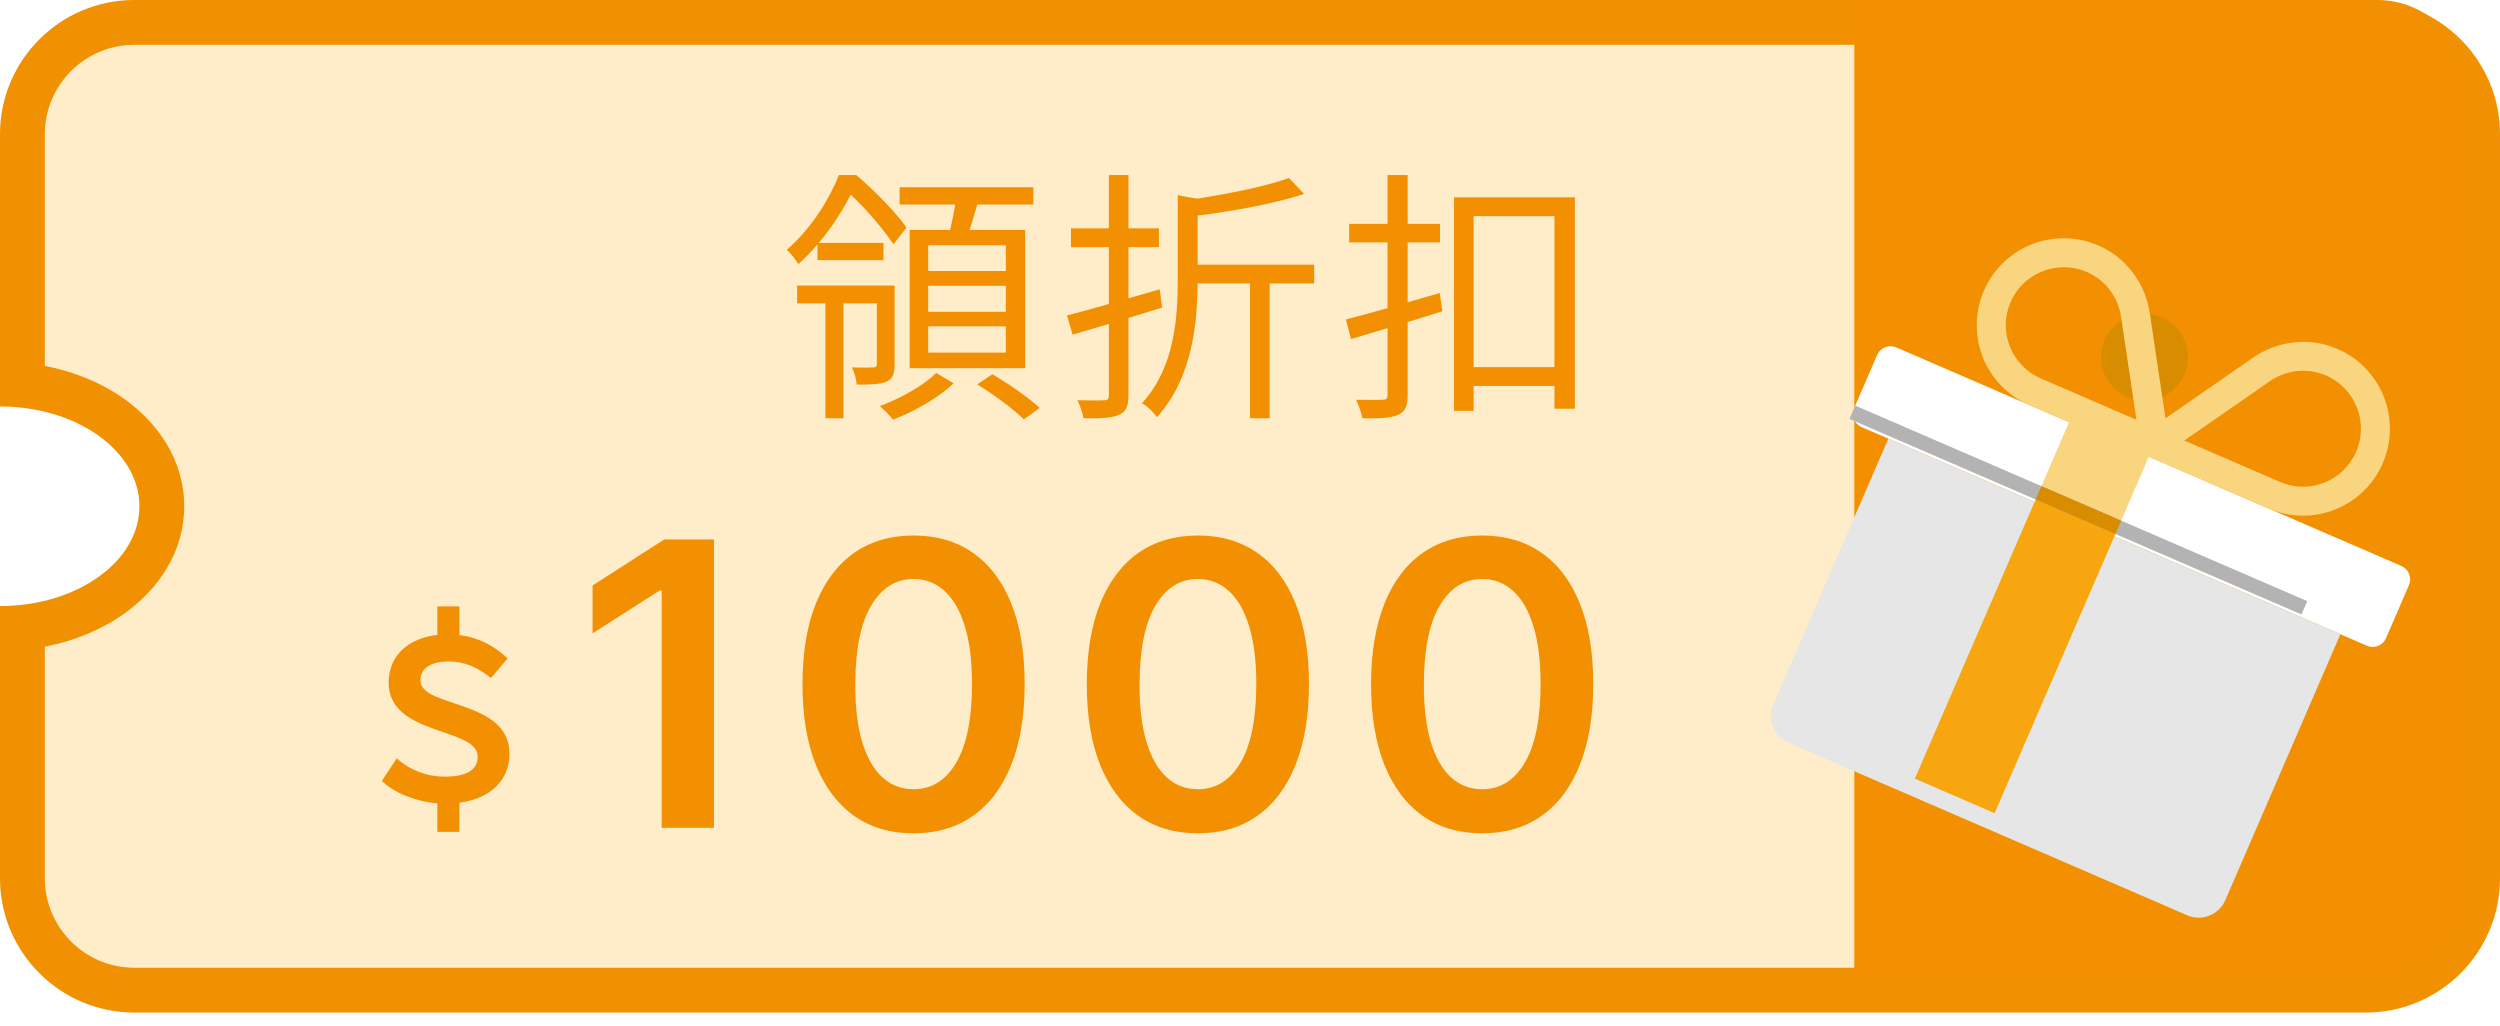
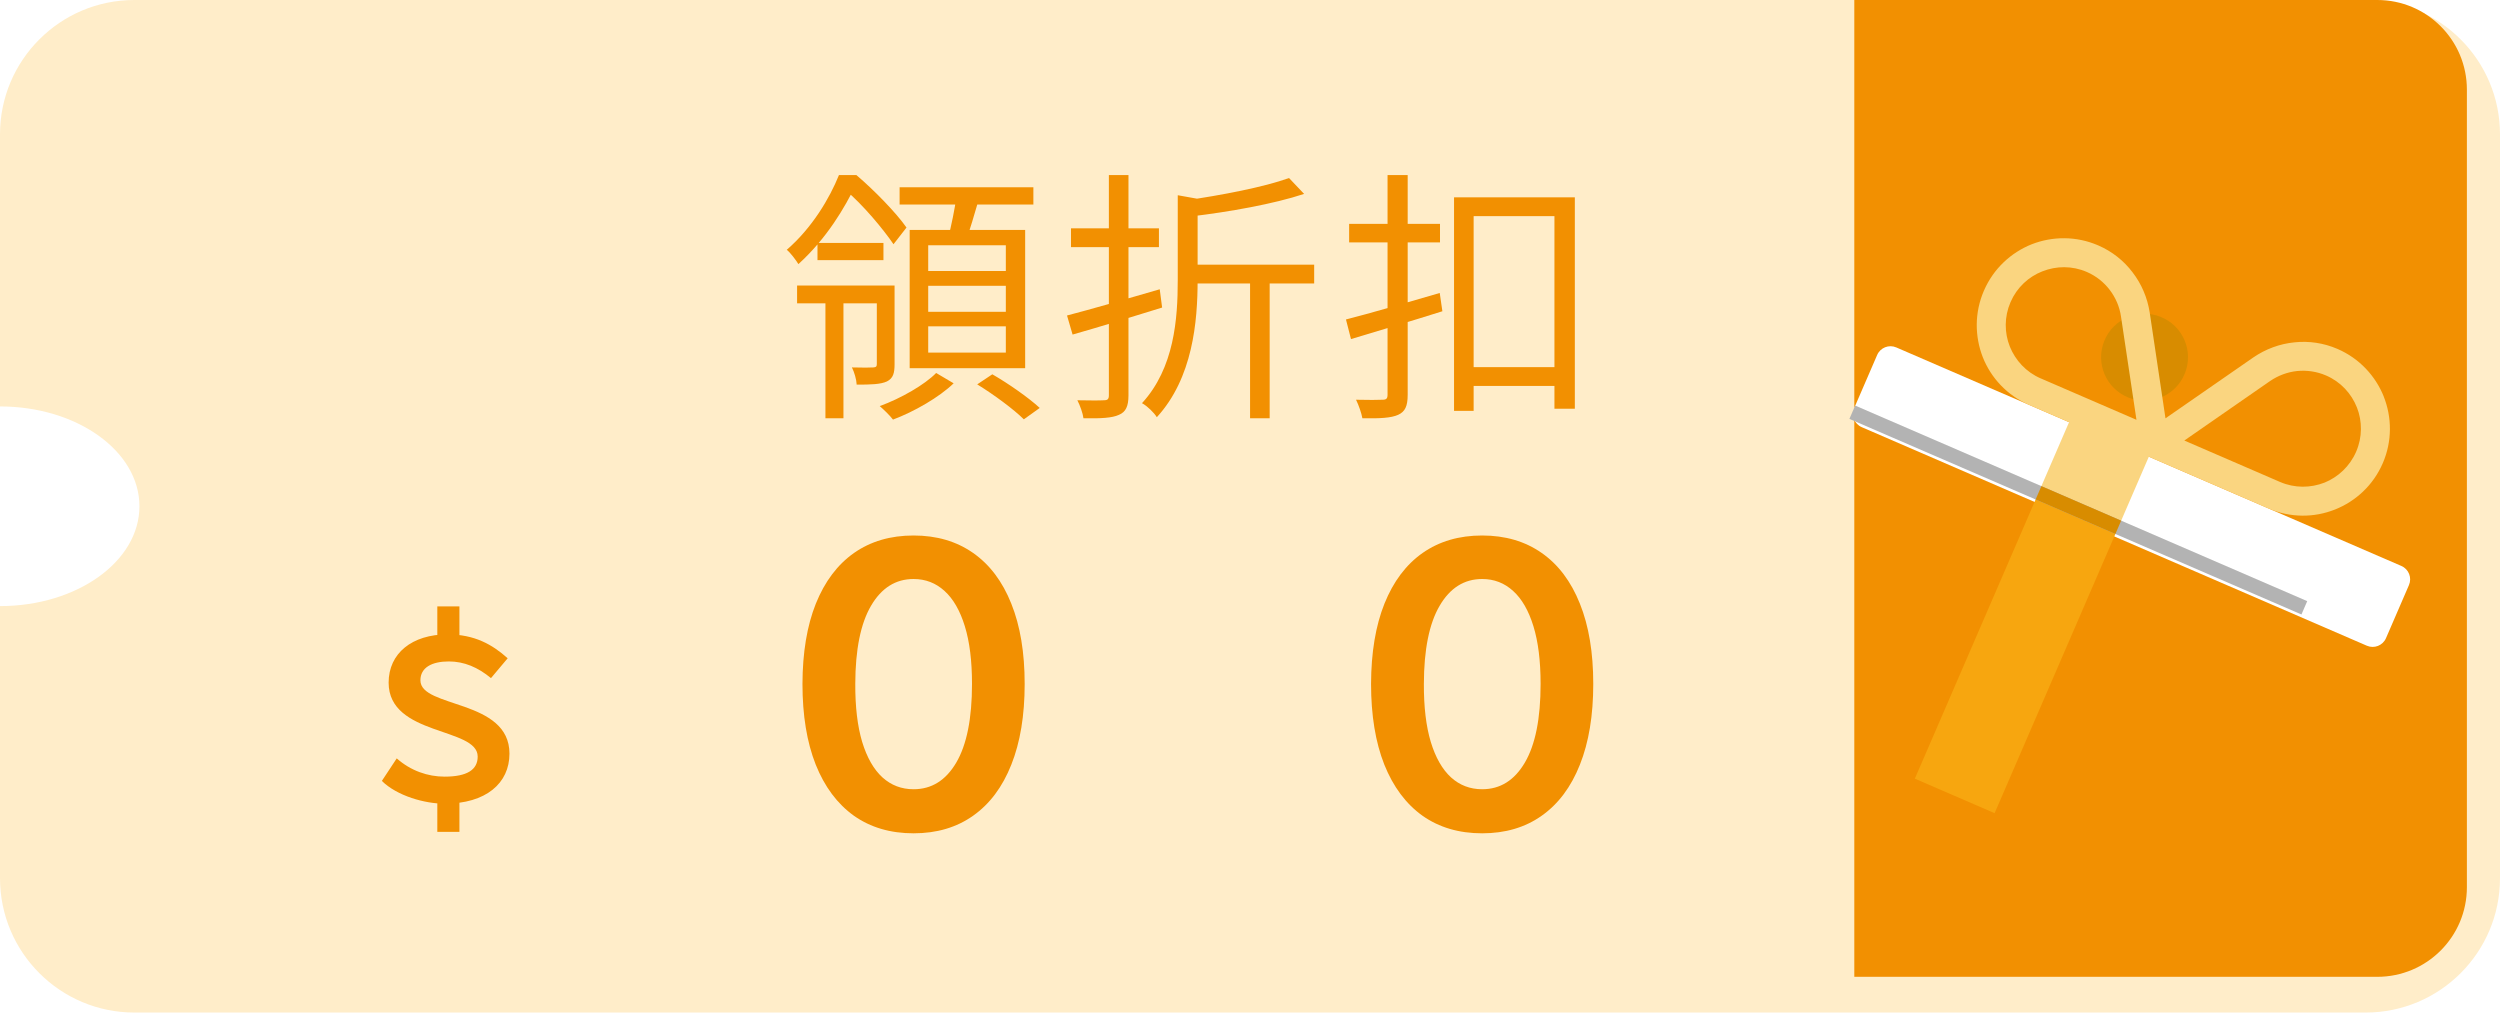
<svg xmlns="http://www.w3.org/2000/svg" width="151" height="62" viewBox="0 0 151 62" fill="none">
  <path fill-rule="evenodd" clip-rule="evenodd" d="M8.118 0C3.635 0 0 3.635 0 8.118V24.549C4.651 24.549 8.422 27.249 8.422 30.579C8.422 33.909 4.651 36.608 0 36.608V53.039C0 57.523 3.635 61.158 8.118 61.158H142.882C147.365 61.158 151 57.523 151 53.039V8.118C151 3.635 147.365 0 142.882 0H8.118Z" fill="#FFEDC9" />
-   <path fill-rule="evenodd" clip-rule="evenodd" d="M8.118 2.706C5.129 2.706 2.706 5.129 2.706 8.118V22.099C4.505 22.445 6.162 23.135 7.531 24.115C9.559 25.567 11.128 27.816 11.128 30.579C11.128 33.342 9.559 35.59 7.531 37.043C6.162 38.022 4.505 38.712 2.706 39.059V53.039C2.706 56.029 5.129 58.452 8.118 58.452H142.882C145.871 58.452 148.294 56.029 148.294 53.039V8.118C148.294 5.129 145.871 2.706 142.882 2.706H8.118ZM0 36.608C4.651 36.608 8.422 33.909 8.422 30.579C8.422 27.249 4.651 24.549 0 24.549V8.118C0 3.635 3.635 0 8.118 0H142.882C147.365 0 151 3.635 151 8.118V53.039C151 57.523 147.365 61.158 142.882 61.158H8.118C3.635 61.158 0 57.523 0 53.039V36.608Z" fill="#F19101" />
  <path d="M48.144 17.248H53.504V18.32H48.144V17.248ZM49.376 14.672H53.36V15.712H49.376V14.672ZM49.856 17.808H50.944V25.264H49.856V17.808ZM52.96 17.248H54.032V22C54.032 22.528 53.952 22.848 53.568 23.04C53.184 23.216 52.608 23.232 51.744 23.232C51.728 22.912 51.6 22.48 51.456 22.192C52.096 22.208 52.592 22.208 52.768 22.192C52.928 22.176 52.96 22.128 52.96 21.984V17.248ZM54.336 11.312H62.416V12.352H54.336V11.312ZM56.064 17.264V18.832H60.752V17.264H56.064ZM56.064 19.712V21.296H60.752V19.712H56.064ZM56.064 14.816V16.368H60.752V14.816H56.064ZM54.944 13.888H61.92V22.24H54.944V13.888ZM57.776 11.824L59.136 11.984C58.864 12.912 58.576 13.92 58.32 14.592L57.264 14.384C57.456 13.664 57.68 12.56 57.776 11.824ZM56.544 22.528L57.6 23.152C56.72 24 55.216 24.864 53.936 25.344C53.76 25.104 53.376 24.736 53.136 24.528C54.416 24.064 55.856 23.232 56.544 22.528ZM59.024 23.216L59.936 22.608C60.912 23.168 62.144 24.032 62.8 24.64L61.84 25.328C61.248 24.736 60.016 23.824 59.024 23.216ZM50.672 10.576H51.328V10.832H51.696V11.152C51.04 12.512 49.952 14.384 48.224 15.952C48.064 15.696 47.744 15.264 47.52 15.088C49.056 13.76 50.112 11.968 50.672 10.576ZM50.816 10.576H51.728C52.8 11.488 54.128 12.848 54.752 13.744L53.968 14.752C53.36 13.856 52.112 12.352 51.056 11.472H50.816V10.576Z" fill="#F29001" />
  <path d="M77.856 10.752L78.768 11.712C76.944 12.32 74.224 12.8 71.936 13.072C71.872 12.8 71.696 12.368 71.552 12.112C73.776 11.792 76.368 11.296 77.856 10.752ZM71.136 11.792L72.656 12.064C72.64 12.176 72.544 12.256 72.336 12.288V16.928C72.336 19.408 72.048 22.832 69.872 25.2C69.712 24.928 69.28 24.512 68.976 24.352C70.928 22.224 71.136 19.264 71.136 16.912V11.792ZM71.792 15.984H79.376V17.12H71.792V15.984ZM75.504 16.608H76.688V25.264H75.504V16.608ZM64.448 19.056C65.856 18.688 67.984 18.08 70.048 17.472L70.192 18.576C68.304 19.168 66.304 19.776 64.784 20.208L64.448 19.056ZM64.688 13.792H70V14.928H64.688V13.792ZM66.976 10.576H68.16V23.872C68.16 24.544 68 24.88 67.584 25.056C67.168 25.248 66.512 25.28 65.44 25.264C65.408 24.976 65.232 24.48 65.072 24.176C65.808 24.192 66.48 24.192 66.672 24.176C66.896 24.176 66.976 24.112 66.976 23.872V10.576Z" fill="#F29001" />
  <path d="M87.824 11.92H95.12V24.688H93.888V13.056H89.008V24.816H87.824V11.92ZM88.496 22.176H94.448V23.312H88.496V22.176ZM81.296 19.296C82.736 18.928 84.896 18.304 86.96 17.696L87.12 18.8C85.2 19.408 83.136 20.016 81.6 20.48L81.296 19.296ZM81.488 13.52H86.976V14.64H81.488V13.52ZM83.808 10.576H85.024V23.84C85.024 24.544 84.864 24.864 84.448 25.056C84.016 25.248 83.36 25.28 82.288 25.264C82.24 24.976 82.064 24.464 81.904 24.144C82.624 24.16 83.296 24.16 83.504 24.144C83.728 24.144 83.808 24.08 83.808 23.84V10.576Z" fill="#F29001" />
-   <path d="M43.122 32.582V50H39.966V35.653H39.864L35.791 38.255V35.363L40.12 32.582H43.122Z" fill="#F29001" />
  <path d="M55.18 50.332C53.779 50.332 52.577 49.977 51.574 49.269C50.576 48.554 49.807 47.525 49.269 46.181C48.736 44.832 48.469 43.208 48.469 41.308C48.475 39.409 48.744 37.793 49.277 36.46C49.816 35.122 50.584 34.102 51.582 33.399C52.586 32.696 53.785 32.344 55.18 32.344C56.575 32.344 57.774 32.696 58.777 33.399C59.781 34.102 60.549 35.122 61.082 36.46C61.621 37.798 61.89 39.414 61.89 41.308C61.89 43.213 61.621 44.84 61.082 46.19C60.549 47.534 59.781 48.56 58.777 49.269C57.779 49.977 56.58 50.332 55.18 50.332ZM55.18 47.67C56.268 47.67 57.127 47.134 57.757 46.062C58.392 44.985 58.709 43.4 58.709 41.308C58.709 39.925 58.565 38.762 58.275 37.821C57.986 36.88 57.578 36.171 57.051 35.695C56.523 35.213 55.9 34.972 55.18 34.972C54.097 34.972 53.241 35.511 52.611 36.588C51.982 37.66 51.664 39.233 51.659 41.308C51.653 42.697 51.792 43.865 52.075 44.812C52.365 45.759 52.773 46.473 53.3 46.955C53.827 47.432 54.454 47.67 55.18 47.67Z" fill="#F29001" />
-   <path d="M72.351 50.332C70.951 50.332 69.749 49.977 68.745 49.269C67.747 48.554 66.979 47.525 66.44 46.181C65.907 44.832 65.641 43.208 65.641 41.308C65.647 39.409 65.916 37.793 66.449 36.46C66.988 35.122 67.756 34.102 68.754 33.399C69.757 32.696 70.957 32.344 72.351 32.344C73.746 32.344 74.945 32.696 75.949 33.399C76.952 34.102 77.721 35.122 78.254 36.46C78.792 37.798 79.061 39.414 79.061 41.308C79.061 43.213 78.792 44.84 78.254 46.19C77.721 47.534 76.952 48.56 75.949 49.269C74.951 49.977 73.752 50.332 72.351 50.332ZM72.351 47.67C73.44 47.67 74.299 47.134 74.928 46.062C75.563 44.985 75.881 43.4 75.881 41.308C75.881 39.925 75.736 38.762 75.447 37.821C75.158 36.88 74.75 36.171 74.222 35.695C73.695 35.213 73.071 34.972 72.351 34.972C71.268 34.972 70.412 35.511 69.783 36.588C69.153 37.66 68.836 39.233 68.83 41.308C68.825 42.697 68.963 43.865 69.247 44.812C69.536 45.759 69.944 46.473 70.472 46.955C70.999 47.432 71.626 47.67 72.351 47.67Z" fill="#F29001" />
  <path d="M89.523 50.332C88.122 50.332 86.92 49.977 85.917 49.269C84.919 48.554 84.151 47.525 83.612 46.181C83.079 44.832 82.812 43.208 82.812 41.308C82.818 39.409 83.088 37.793 83.621 36.46C84.159 35.122 84.927 34.102 85.925 33.399C86.929 32.696 88.128 32.344 89.523 32.344C90.918 32.344 92.117 32.696 93.12 33.399C94.124 34.102 94.892 35.122 95.425 36.46C95.964 37.798 96.233 39.414 96.233 41.308C96.233 43.213 95.964 44.84 95.425 46.19C94.892 47.534 94.124 48.56 93.12 49.269C92.122 49.977 90.923 50.332 89.523 50.332ZM89.523 47.67C90.611 47.67 91.47 47.134 92.1 46.062C92.735 44.985 93.052 43.4 93.052 41.308C93.052 39.925 92.908 38.762 92.618 37.821C92.329 36.88 91.921 36.171 91.394 35.695C90.867 35.213 90.243 34.972 89.523 34.972C88.44 34.972 87.584 35.511 86.954 36.588C86.325 37.66 86.007 39.233 86.002 41.308C85.996 42.697 86.135 43.865 86.419 44.812C86.708 45.759 87.116 46.473 87.643 46.955C88.171 47.432 88.797 47.67 89.523 47.67Z" fill="#F29001" />
  <path d="M26.85 48.543C25.665 48.543 23.99 48.08 23.064 47.168L23.963 45.806C24.807 46.555 25.842 46.909 26.85 46.909C28.225 46.909 28.852 46.487 28.852 45.697C28.852 43.913 23.473 44.471 23.473 41.231C23.473 39.46 24.889 38.317 27.027 38.317C28.661 38.317 29.737 38.929 30.663 39.76L29.655 40.958C28.865 40.305 28.035 39.951 27.109 39.951C26.087 39.951 25.393 40.318 25.393 41.094C25.393 42.783 30.772 42.211 30.772 45.52C30.772 47.304 29.356 48.543 26.85 48.543ZM26.414 38.984V36.628H27.749V38.984H26.414ZM26.414 50.245V47.74H27.749V50.245H26.414Z" fill="#F29001" />
  <path d="M112 0H143.588C146.577 0 149 2.423 149 5.412V53.588C149 56.577 146.577 59 143.588 59H112V0Z" fill="#F29001" />
  <g filter="url(#filter0_d_382_5066)">
    <path d="M112.534 18.984L143.044 32.184C143.488 32.377 143.693 32.894 143.501 33.338L142.114 36.545C141.922 36.989 141.404 37.194 140.96 37.002L110.45 23.801C110.006 23.609 109.801 23.092 109.993 22.648L111.38 19.441C111.572 18.997 112.09 18.792 112.534 18.984Z" fill="white" />
  </g>
  <path d="M131.857 22.792C132.528 21.507 132.031 19.922 130.746 19.25C129.462 18.579 127.876 19.076 127.205 20.36C126.534 21.645 127.031 23.231 128.315 23.902C129.6 24.573 131.185 24.076 131.857 22.792Z" fill="#D88C00" />
  <g filter="url(#filter1_d_382_5066)">
-     <path fill-rule="evenodd" clip-rule="evenodd" d="M139.358 36.31L132.41 52.368C132.026 53.256 130.991 53.666 130.11 53.284L106.02 42.862C105.132 42.478 104.722 41.443 105.106 40.555L112.054 24.497L139.358 36.31Z" fill="#E6E6E6" />
-   </g>
+     </g>
  <g filter="url(#filter2_d_382_5066)">
    <path d="M141.982 21.957C141.484 20.714 140.513 19.65 139.189 19.077C138.346 18.712 137.454 18.585 136.591 18.677C135.696 18.764 134.843 19.082 134.106 19.586L128.795 23.267L127.842 16.875C127.704 15.993 127.353 15.154 126.802 14.442C126.279 13.75 125.575 13.187 124.732 12.822C123.4 12.246 121.961 12.267 120.712 12.755C119.469 13.253 118.405 14.224 117.829 15.556C117.252 16.888 117.274 18.327 117.761 19.576C118.256 20.826 119.231 21.883 120.563 22.459L135.017 28.713C136.342 29.286 137.778 29.273 139.028 28.777C140.279 28.282 141.343 27.311 141.919 25.979C142.495 24.646 142.474 23.207 141.979 21.956L141.982 21.957ZM121.26 20.856C120.372 20.472 119.73 19.765 119.393 18.931C119.064 18.101 119.051 17.138 119.436 16.25C119.82 15.361 120.529 14.713 121.358 14.39C122.199 14.057 123.154 14.041 124.042 14.425C124.614 14.673 125.076 15.051 125.425 15.506C125.784 15.975 126.025 16.535 126.109 17.125L127.042 23.356L121.26 20.855L121.26 20.856ZM138.395 27.152C137.557 27.477 136.602 27.494 135.714 27.11L129.933 24.608L135.106 21.019C135.602 20.68 136.167 20.469 136.754 20.409C137.332 20.355 137.924 20.433 138.496 20.68C139.384 21.065 140.026 21.771 140.359 22.613C140.683 23.432 140.693 24.402 140.311 25.283C139.93 26.164 139.218 26.82 138.395 27.153L138.395 27.152Z" fill="#FAD580" />
  </g>
  <path d="M130.203 26.629L125.385 24.544L123.3 29.363L128.119 31.447L130.203 26.629Z" fill="#FAD580" />
  <path d="M128.118 31.447L123.3 29.363L115.656 47.031L120.474 49.115L128.118 31.447Z" fill="#F7A60F" />
  <path d="M139.356 36.309L112.052 24.496L111.704 25.302L139.008 37.114L139.356 36.309Z" fill="#B3B3B3" />
  <path d="M128.118 31.447L123.3 29.363L122.951 30.168L127.77 32.252L128.118 31.447Z" fill="#D88C00" />
  <defs>
    <filter id="filter0_d_382_5066" x="109.92" y="18.912" width="35.653" height="20.162" filterUnits="userSpaceOnUse" color-interpolation-filters="sRGB">
      <feFlood flood-opacity="0" result="BackgroundImageFix" />
      <feColorMatrix in="SourceAlpha" type="matrix" values="0 0 0 0 0 0 0 0 0 0 0 0 0 0 0 0 0 0 127 0" result="hardAlpha" />
      <feOffset dx="2" dy="2" />
      <feComposite in2="hardAlpha" operator="out" />
      <feColorMatrix type="matrix" values="0 0 0 0 0.829 0 0 0 0 0.492 0 0 0 0 0 0 0 0 1 0" />
      <feBlend mode="normal" in2="BackgroundImageFix" result="effect1_dropShadow_382_5066" />
      <feBlend mode="normal" in="SourceGraphic" in2="effect1_dropShadow_382_5066" result="shape" />
    </filter>
    <filter id="filter1_d_382_5066" x="104.962" y="24.497" width="36.395" height="30.93" filterUnits="userSpaceOnUse" color-interpolation-filters="sRGB">
      <feFlood flood-opacity="0" result="BackgroundImageFix" />
      <feColorMatrix in="SourceAlpha" type="matrix" values="0 0 0 0 0 0 0 0 0 0 0 0 0 0 0 0 0 0 127 0" result="hardAlpha" />
      <feOffset dx="2" dy="2" />
      <feComposite in2="hardAlpha" operator="out" />
      <feColorMatrix type="matrix" values="0 0 0 0 0.829 0 0 0 0 0.492 0 0 0 0 0 0 0 0 1 0" />
      <feBlend mode="normal" in2="BackgroundImageFix" result="effect1_dropShadow_382_5066" />
      <feBlend mode="normal" in="SourceGraphic" in2="effect1_dropShadow_382_5066" result="shape" />
    </filter>
    <filter id="filter2_d_382_5066" x="117.396" y="12.389" width="26.955" height="18.757" filterUnits="userSpaceOnUse" color-interpolation-filters="sRGB">
      <feFlood flood-opacity="0" result="BackgroundImageFix" />
      <feColorMatrix in="SourceAlpha" type="matrix" values="0 0 0 0 0 0 0 0 0 0 0 0 0 0 0 0 0 0 127 0" result="hardAlpha" />
      <feOffset dx="2" dy="2" />
      <feComposite in2="hardAlpha" operator="out" />
      <feColorMatrix type="matrix" values="0 0 0 0 0.829 0 0 0 0 0.492 0 0 0 0 0 0 0 0 1 0" />
      <feBlend mode="normal" in2="BackgroundImageFix" result="effect1_dropShadow_382_5066" />
      <feBlend mode="normal" in="SourceGraphic" in2="effect1_dropShadow_382_5066" result="shape" />
    </filter>
  </defs>
</svg>